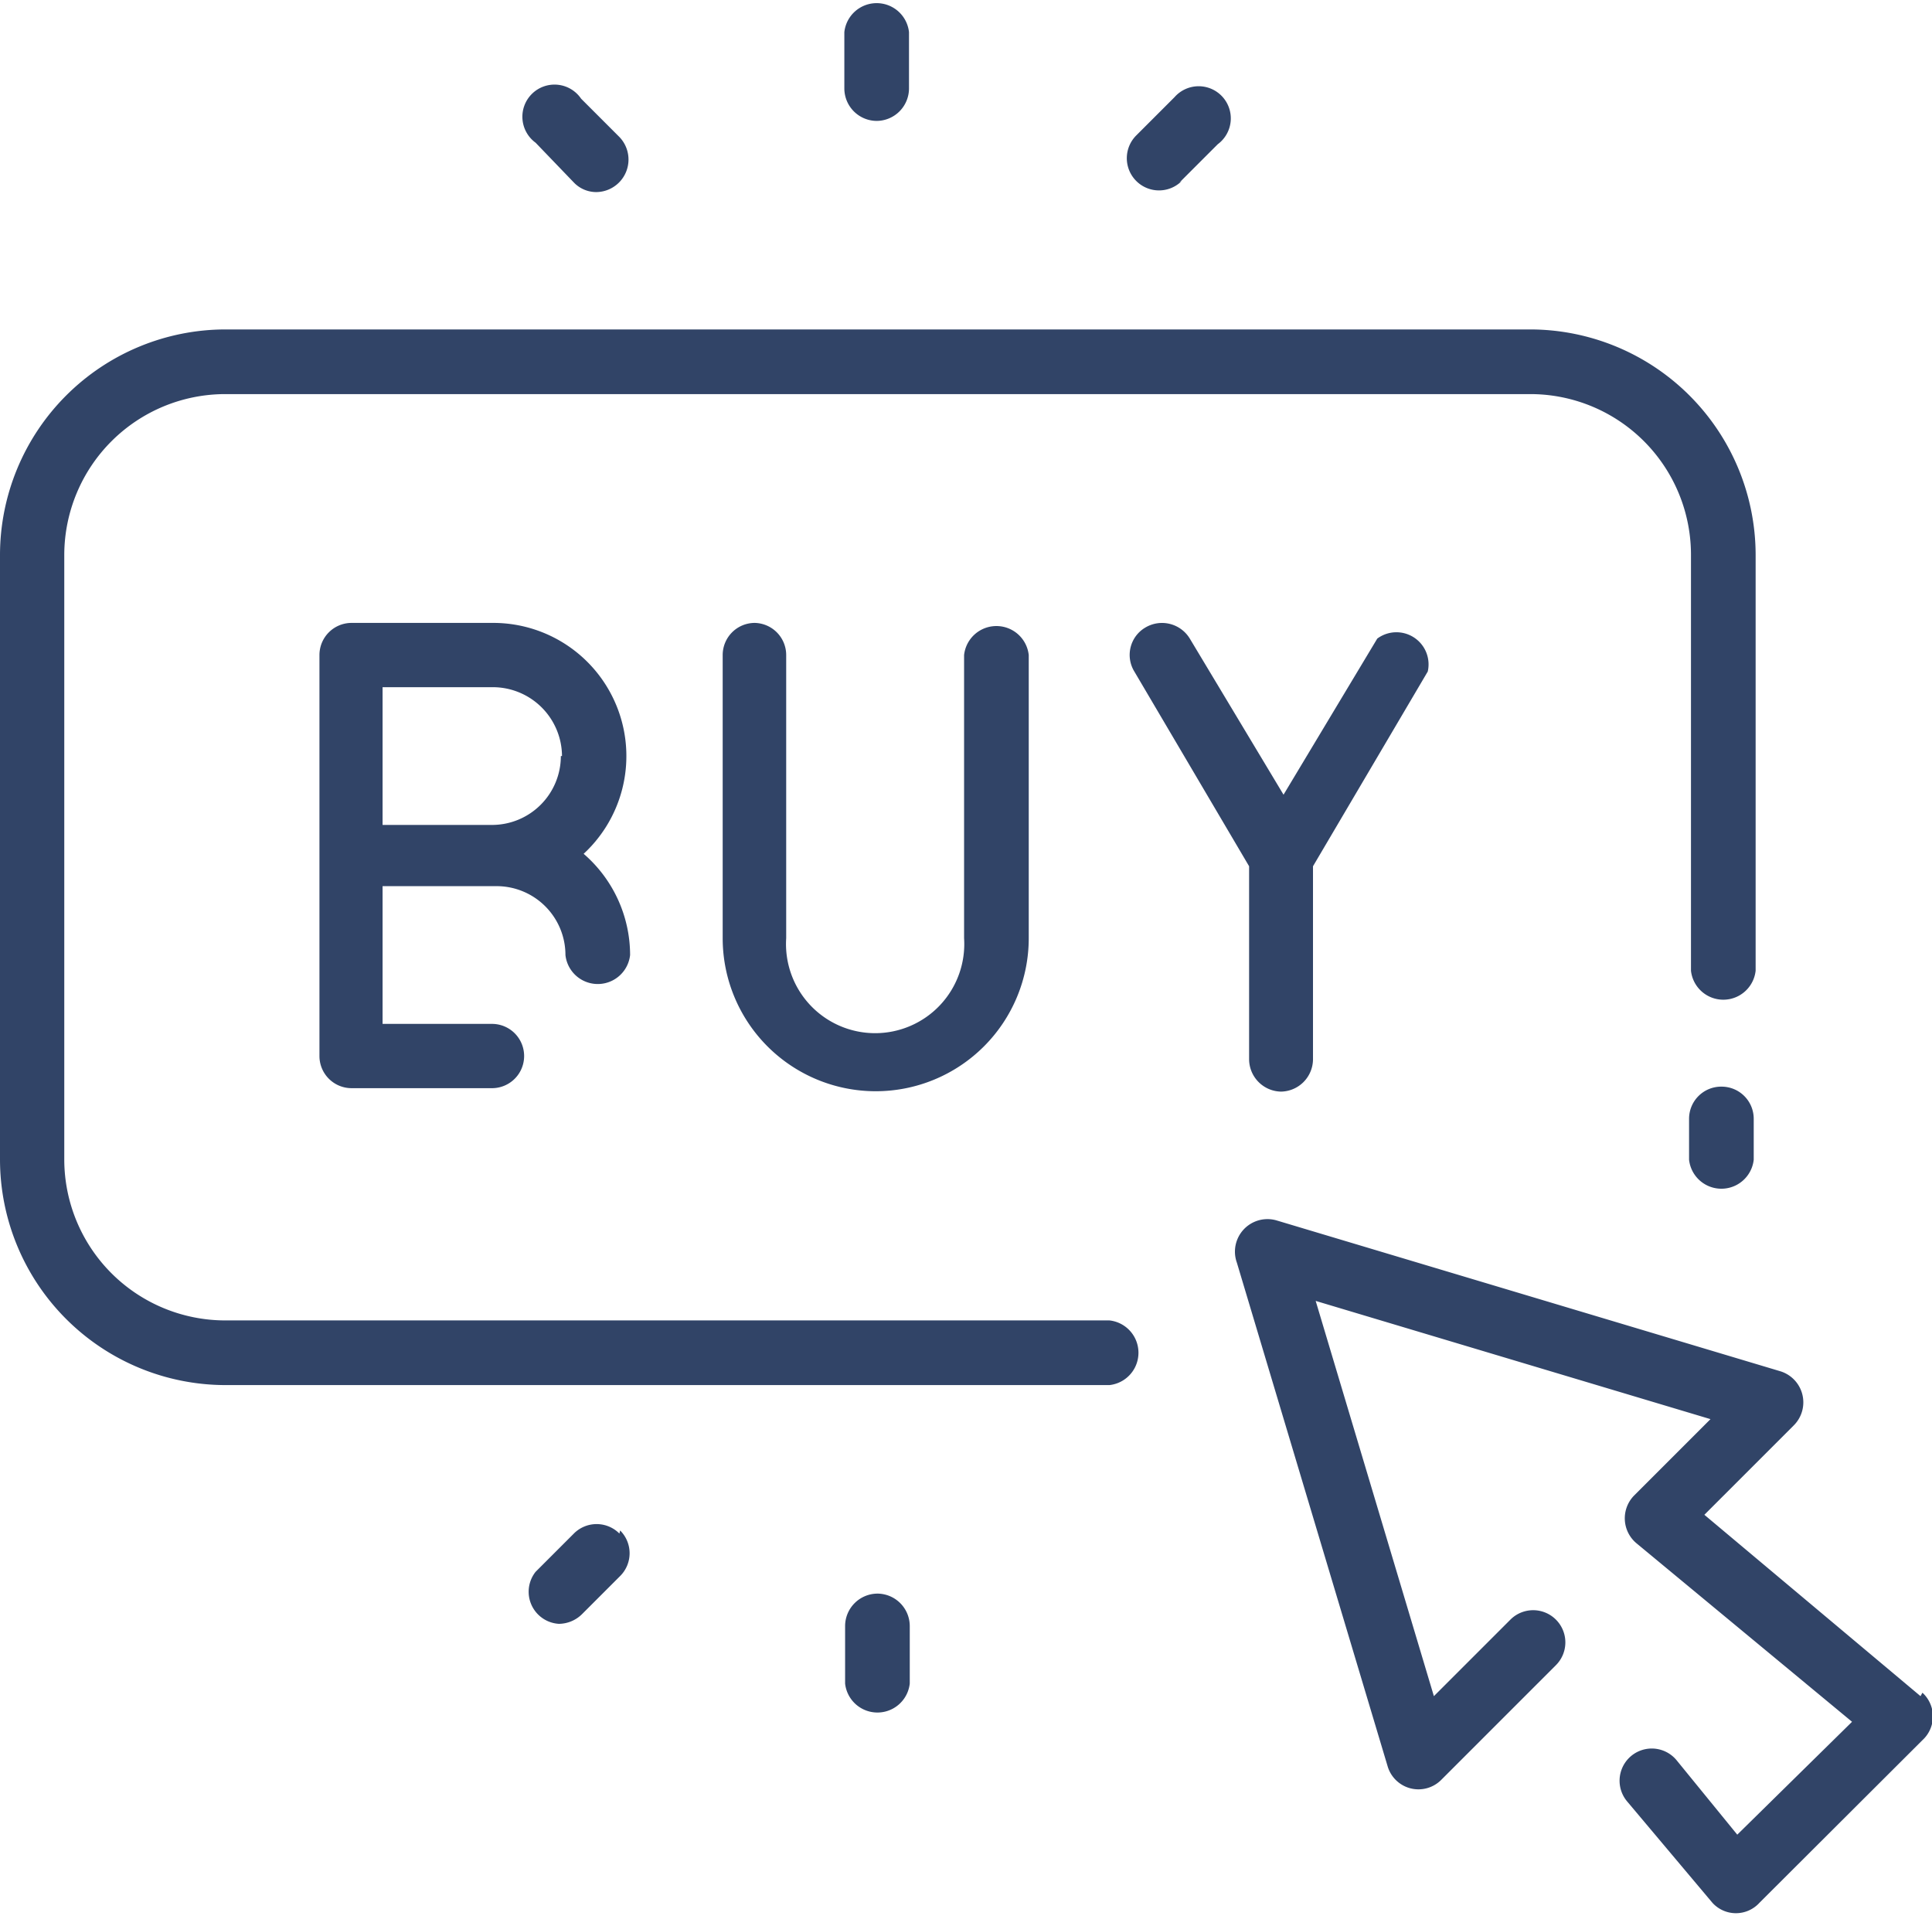
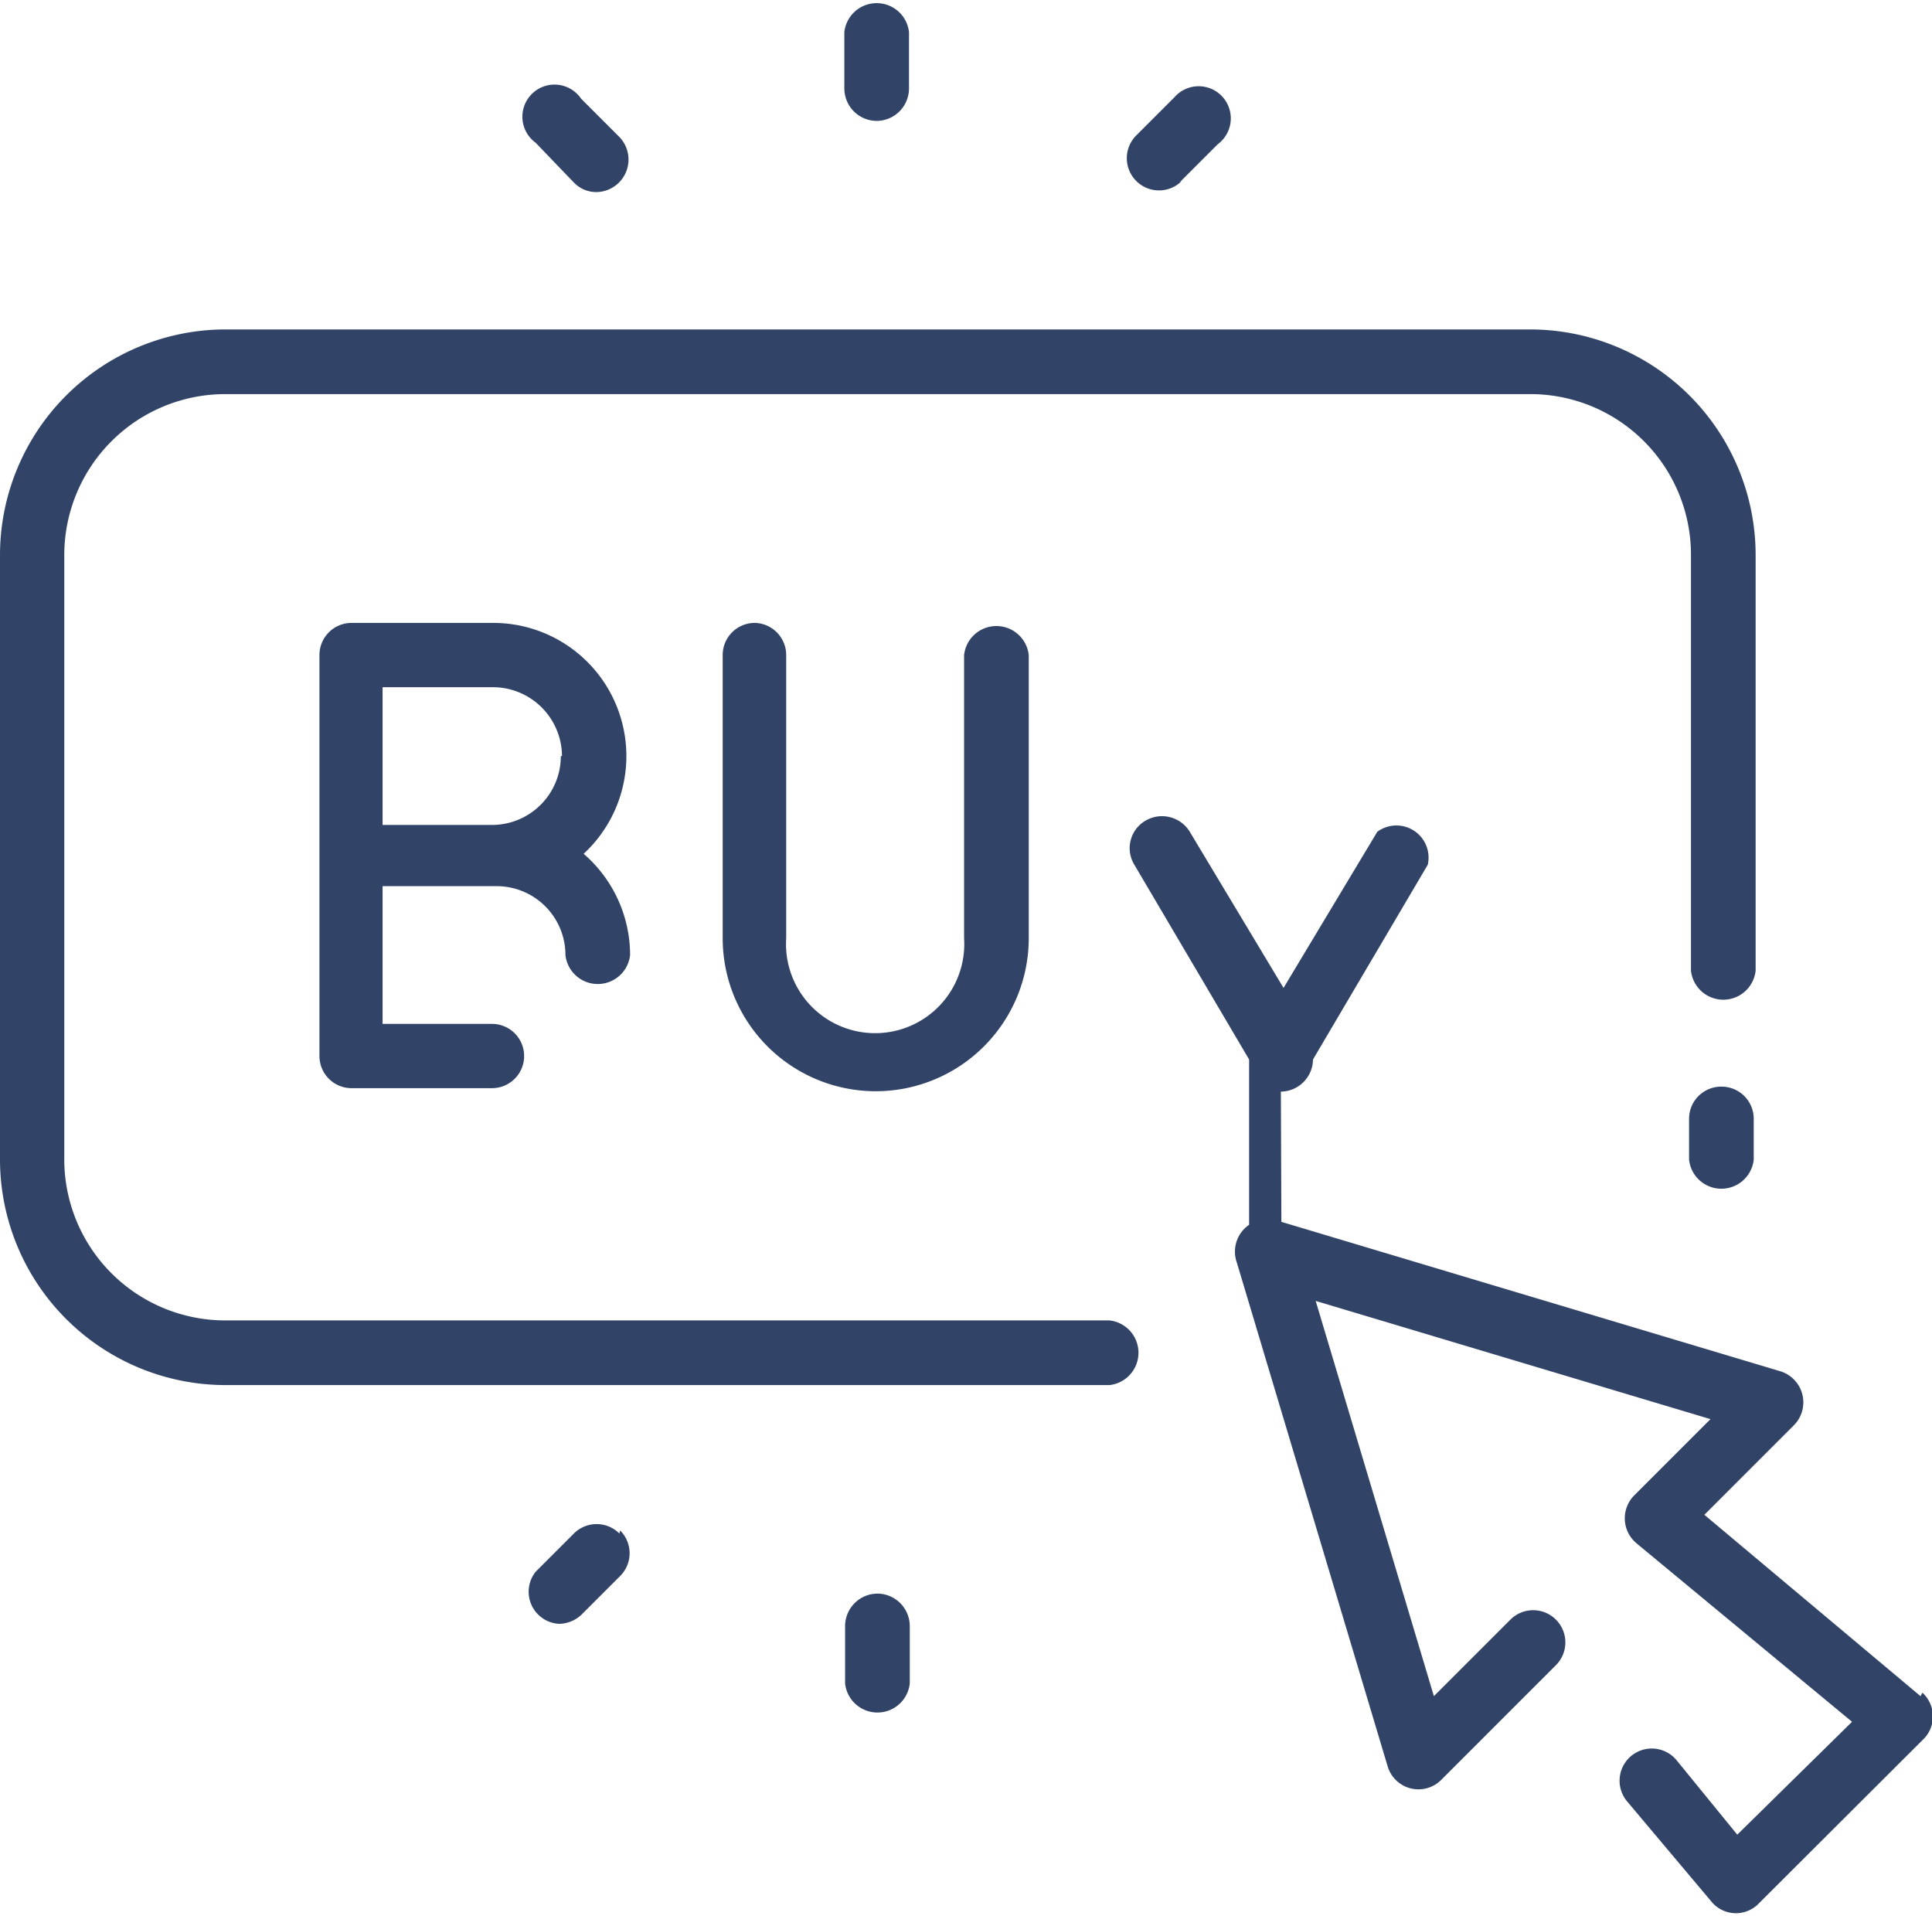
<svg xmlns="http://www.w3.org/2000/svg" viewBox="0 0 50.5 50.07">
  <defs>
    <style>.cls-1{fill:#314467}</style>
  </defs>
  <g id="Layer_2" data-name="Layer 2">
-     <path class="cls-1" d="M16.21 40a.84.84 0 0 1 0 1.19l-1 1a.87.87 0 0 1-.6.25.84.84 0 0 1-.61-1.36l1-1a.84.84 0 0 1 1.19 0M29 34.51H5.89a4.21 4.21 0 0 1-4.21-4.2V14.5a4.21 4.21 0 0 1 4.21-4.2H40a4.2 4.2 0 0 1 4.2 4.2v10.87a.85.85 0 0 0 1.69 0V14.5A5.9 5.9 0 0 0 40 8.61H5.89A5.9 5.9 0 0 0 0 14.5v15.81a5.9 5.9 0 0 0 5.89 5.89H29a.85.85 0 0 0 0-1.69M15 4.77a.81.81 0 0 0 .59.25.85.85 0 0 0 .6-1.44l-1-1A.84.84 0 1 0 14 3.73zm7.91-1.61a.85.85 0 0 0 .85-.85V.84a.85.85 0 0 0-1.69 0v1.47a.85.85 0 0 0 .84.85m7.92 1.61l1-1a.84.84 0 1 0-1.13-1.23l-1 1a.84.84 0 0 0 1.19 1.19m-7.96 36.92a.85.85 0 0 0-.84.84V44a.85.85 0 0 0 1.69 0v-1.51a.85.85 0 0 0-.85-.84m27.27 2.68l-5.65-4.74 2.34-2.34a.85.85 0 0 0-.35-1.41L33.38 31.9a.85.85 0 0 0-1.05 1.1l3.94 13.16a.84.84 0 0 0 1.4.36l3-3a.84.84 0 0 0-1.19-1.19l-2 2L34.39 34l10.32 3.09-2 2a.85.85 0 0 0 .06 1.24L48.41 45l-3 2.95L43.82 46a.84.84 0 0 0-1.29 1.08l2.23 2.65a.83.83 0 0 0 1.23 0l4.26-4.25a.84.84 0 0 0 0-1.24m-35-21.93a3.5 3.5 0 0 1 1.22 2.65.85.85 0 0 1-1.69 0 1.8 1.8 0 0 0-1.8-1.8H10v3.6h2.86a.84.84 0 1 1 0 1.68H9.19a.84.84 0 0 1-.84-.84V17.12a.84.84 0 0 1 .84-.84h3.7a3.48 3.48 0 0 1 2.27 6.12m-.47-2.64a1.81 1.81 0 0 0-1.8-1.8H10v3.6h2.86a1.8 1.8 0 0 0 1.8-1.8m5.07-3.48a.84.84 0 0 0-.84.84v7.4a4 4 0 0 0 8 0v-7.4a.85.85 0 0 0-1.69 0v7.4a2.33 2.33 0 1 1-4.65 0v-7.4a.84.84 0 0 0-.85-.84M45 28.4a.84.84 0 0 0-.85.84v1.07a.85.85 0 0 0 1.69 0v-1.07a.84.84 0 0 0-.84-.84m-11.52.13a.85.85 0 0 0 .84-.84v-5.05l3-5.09a.84.84 0 0 0-1.32-.86l-2.45 4.08-2.45-4.08a.85.85 0 0 0-1.16-.29.83.83 0 0 0-.29 1.15l3 5.09v5.05a.85.85 0 0 0 .85.84" id="Layer_1-2" data-name="Layer 1" />
+     <path class="cls-1" d="M16.21 40a.84.84 0 0 1 0 1.19l-1 1a.87.87 0 0 1-.6.25.84.84 0 0 1-.61-1.36l1-1a.84.84 0 0 1 1.19 0M29 34.51H5.89a4.21 4.21 0 0 1-4.21-4.2V14.5a4.21 4.21 0 0 1 4.21-4.2H40a4.2 4.2 0 0 1 4.2 4.2v10.87a.85.85 0 0 0 1.69 0V14.5A5.9 5.9 0 0 0 40 8.61H5.89A5.9 5.9 0 0 0 0 14.5v15.81a5.9 5.9 0 0 0 5.89 5.89H29a.85.85 0 0 0 0-1.69M15 4.77a.81.81 0 0 0 .59.25.85.85 0 0 0 .6-1.44l-1-1A.84.84 0 1 0 14 3.73zm7.91-1.61a.85.85 0 0 0 .85-.85V.84a.85.85 0 0 0-1.69 0v1.47a.85.85 0 0 0 .84.85m7.92 1.61l1-1a.84.84 0 1 0-1.13-1.23l-1 1a.84.84 0 0 0 1.19 1.19m-7.96 36.92a.85.85 0 0 0-.84.84V44a.85.85 0 0 0 1.69 0v-1.51a.85.85 0 0 0-.85-.84m27.27 2.68l-5.65-4.74 2.34-2.34a.85.85 0 0 0-.35-1.41L33.38 31.9a.85.85 0 0 0-1.05 1.1l3.94 13.16a.84.84 0 0 0 1.4.36l3-3a.84.84 0 0 0-1.19-1.19l-2 2L34.39 34l10.32 3.09-2 2a.85.85 0 0 0 .06 1.24L48.41 45l-3 2.95L43.82 46a.84.84 0 0 0-1.29 1.08l2.23 2.65a.83.83 0 0 0 1.23 0l4.26-4.25a.84.84 0 0 0 0-1.24m-35-21.93a3.5 3.5 0 0 1 1.22 2.65.85.85 0 0 1-1.69 0 1.8 1.8 0 0 0-1.8-1.8H10v3.6h2.86a.84.84 0 1 1 0 1.68H9.19a.84.84 0 0 1-.84-.84V17.12a.84.84 0 0 1 .84-.84h3.7a3.48 3.48 0 0 1 2.27 6.12m-.47-2.64a1.81 1.81 0 0 0-1.8-1.8H10v3.6h2.86a1.8 1.8 0 0 0 1.8-1.8m5.07-3.48a.84.84 0 0 0-.84.84v7.4a4 4 0 0 0 8 0v-7.4a.85.85 0 0 0-1.69 0v7.4a2.33 2.33 0 1 1-4.65 0v-7.4a.84.84 0 0 0-.85-.84M45 28.4a.84.84 0 0 0-.85.84v1.07a.85.85 0 0 0 1.69 0v-1.07a.84.84 0 0 0-.84-.84m-11.52.13a.85.85 0 0 0 .84-.84l3-5.09a.84.84 0 0 0-1.32-.86l-2.45 4.08-2.45-4.08a.85.85 0 0 0-1.16-.29.83.83 0 0 0-.29 1.15l3 5.09v5.05a.85.85 0 0 0 .85.84" id="Layer_1-2" data-name="Layer 1" />
  </g>
</svg>